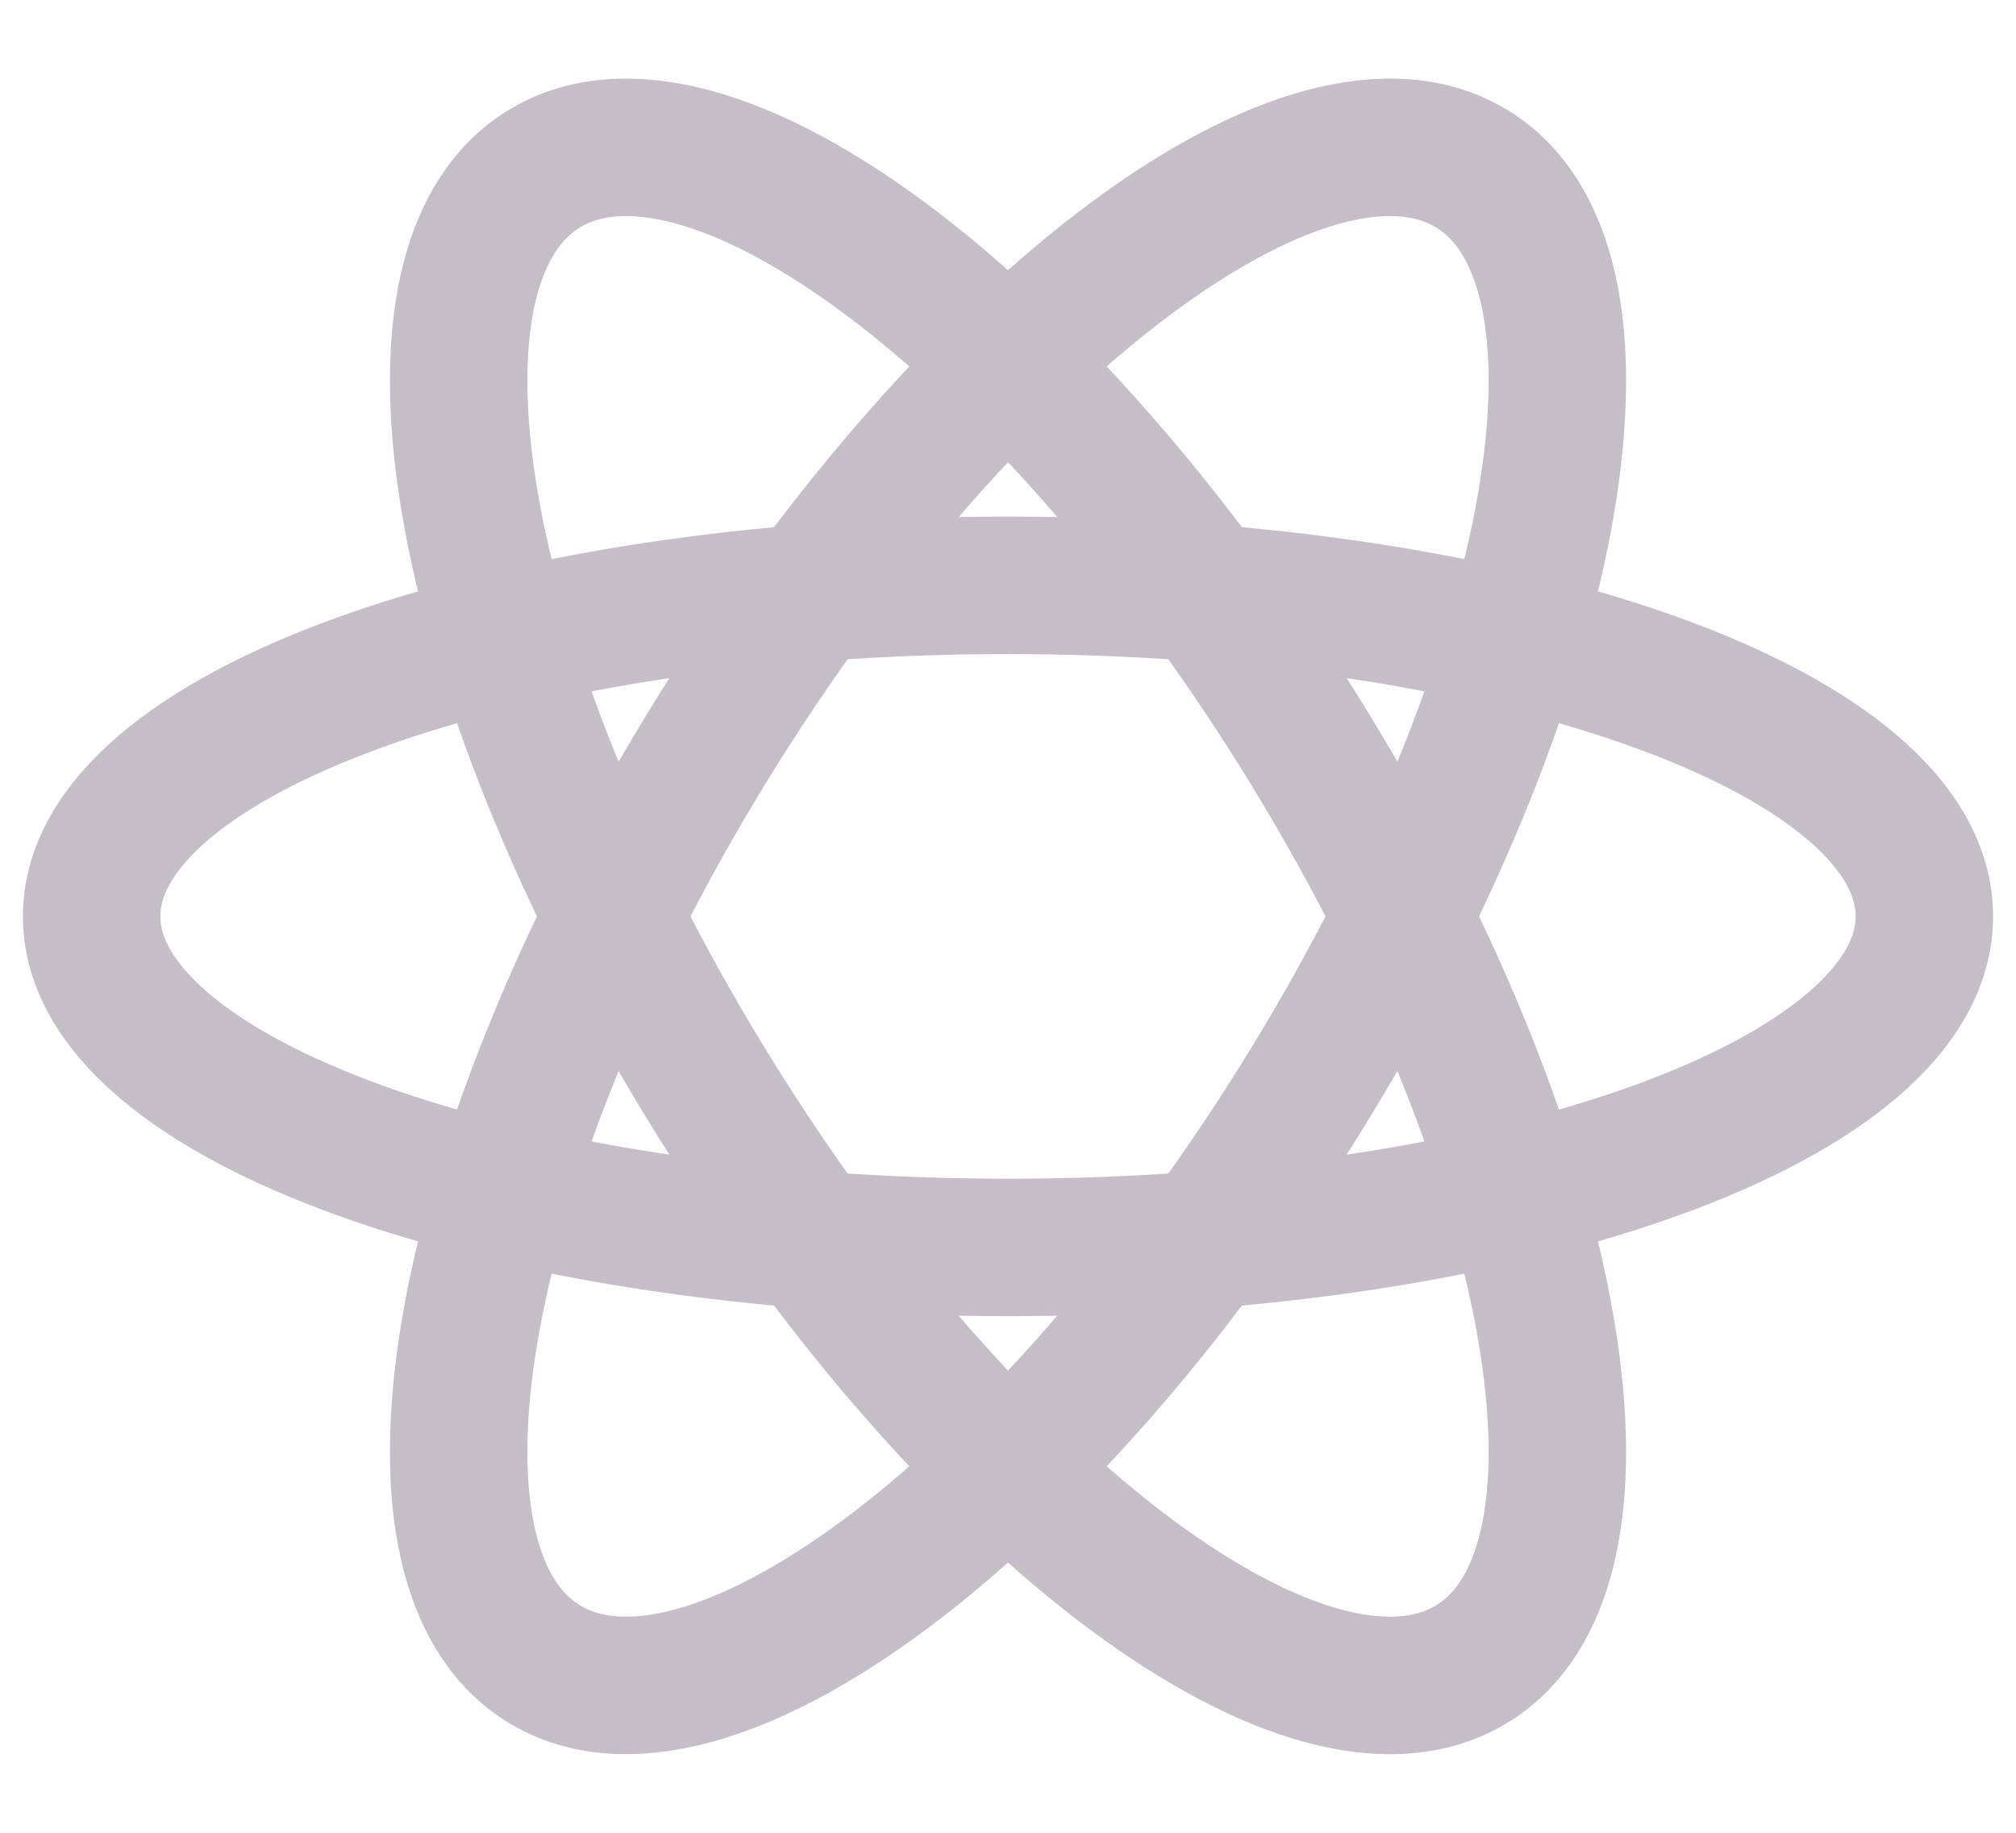
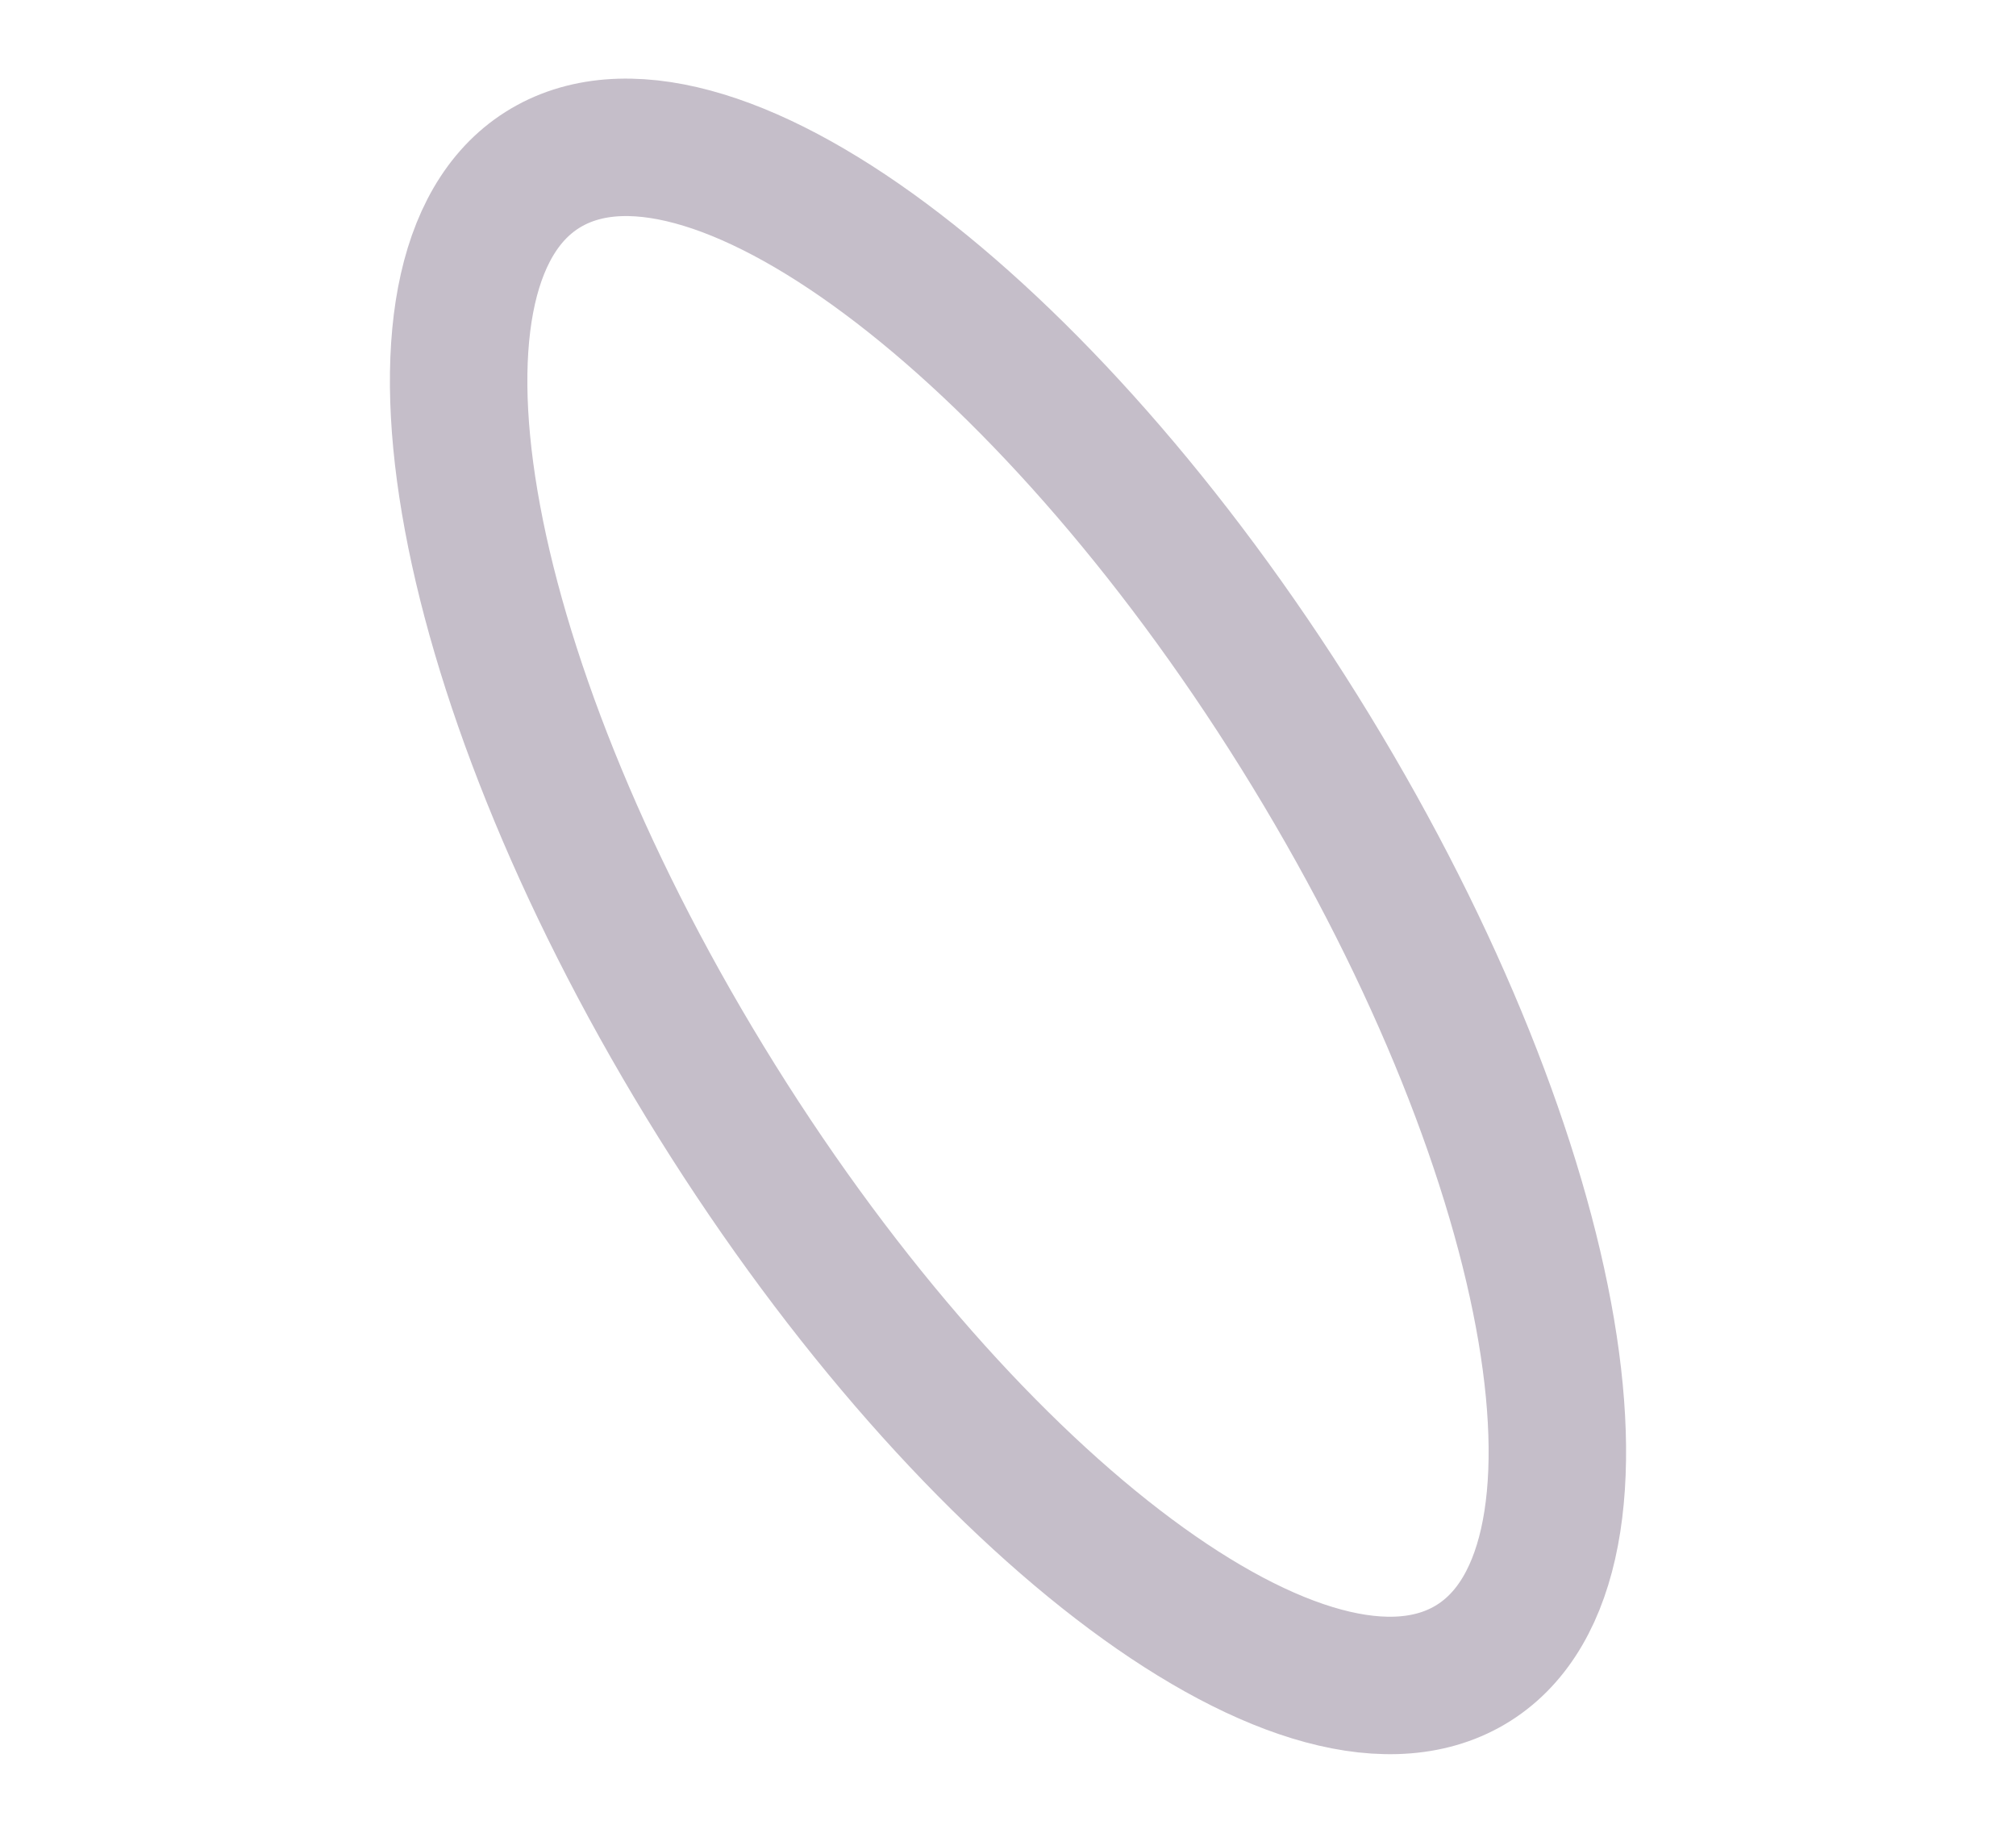
<svg xmlns="http://www.w3.org/2000/svg" width="44" height="40" viewBox="0 0 44 40" fill="none">
-   <path d="M22 27.225C33.046 27.225 42 23.99 42 20C42 16.01 33.046 12.775 22 12.775C10.954 12.775 2 16.01 2 20C2 23.99 10.954 27.225 22 27.225Z" stroke="#C5BEC9" stroke-width="3" />
  <path d="M15.387 23.613C20.91 32.663 28.348 38.383 32 36.388C35.652 34.392 34.136 25.438 28.613 16.387C23.09 7.337 15.652 1.617 12 3.613C8.348 5.608 9.864 14.562 15.387 23.613Z" stroke="#C5BEC9" stroke-width="3" />
-   <path d="M15.387 16.387C9.864 25.438 8.348 34.392 12 36.387C15.652 38.383 23.09 32.663 28.613 23.612C34.136 14.562 35.652 5.607 32 3.612C28.348 1.617 20.91 7.337 15.387 16.387Z" stroke="#C5BEC9" stroke-width="3" />
</svg>